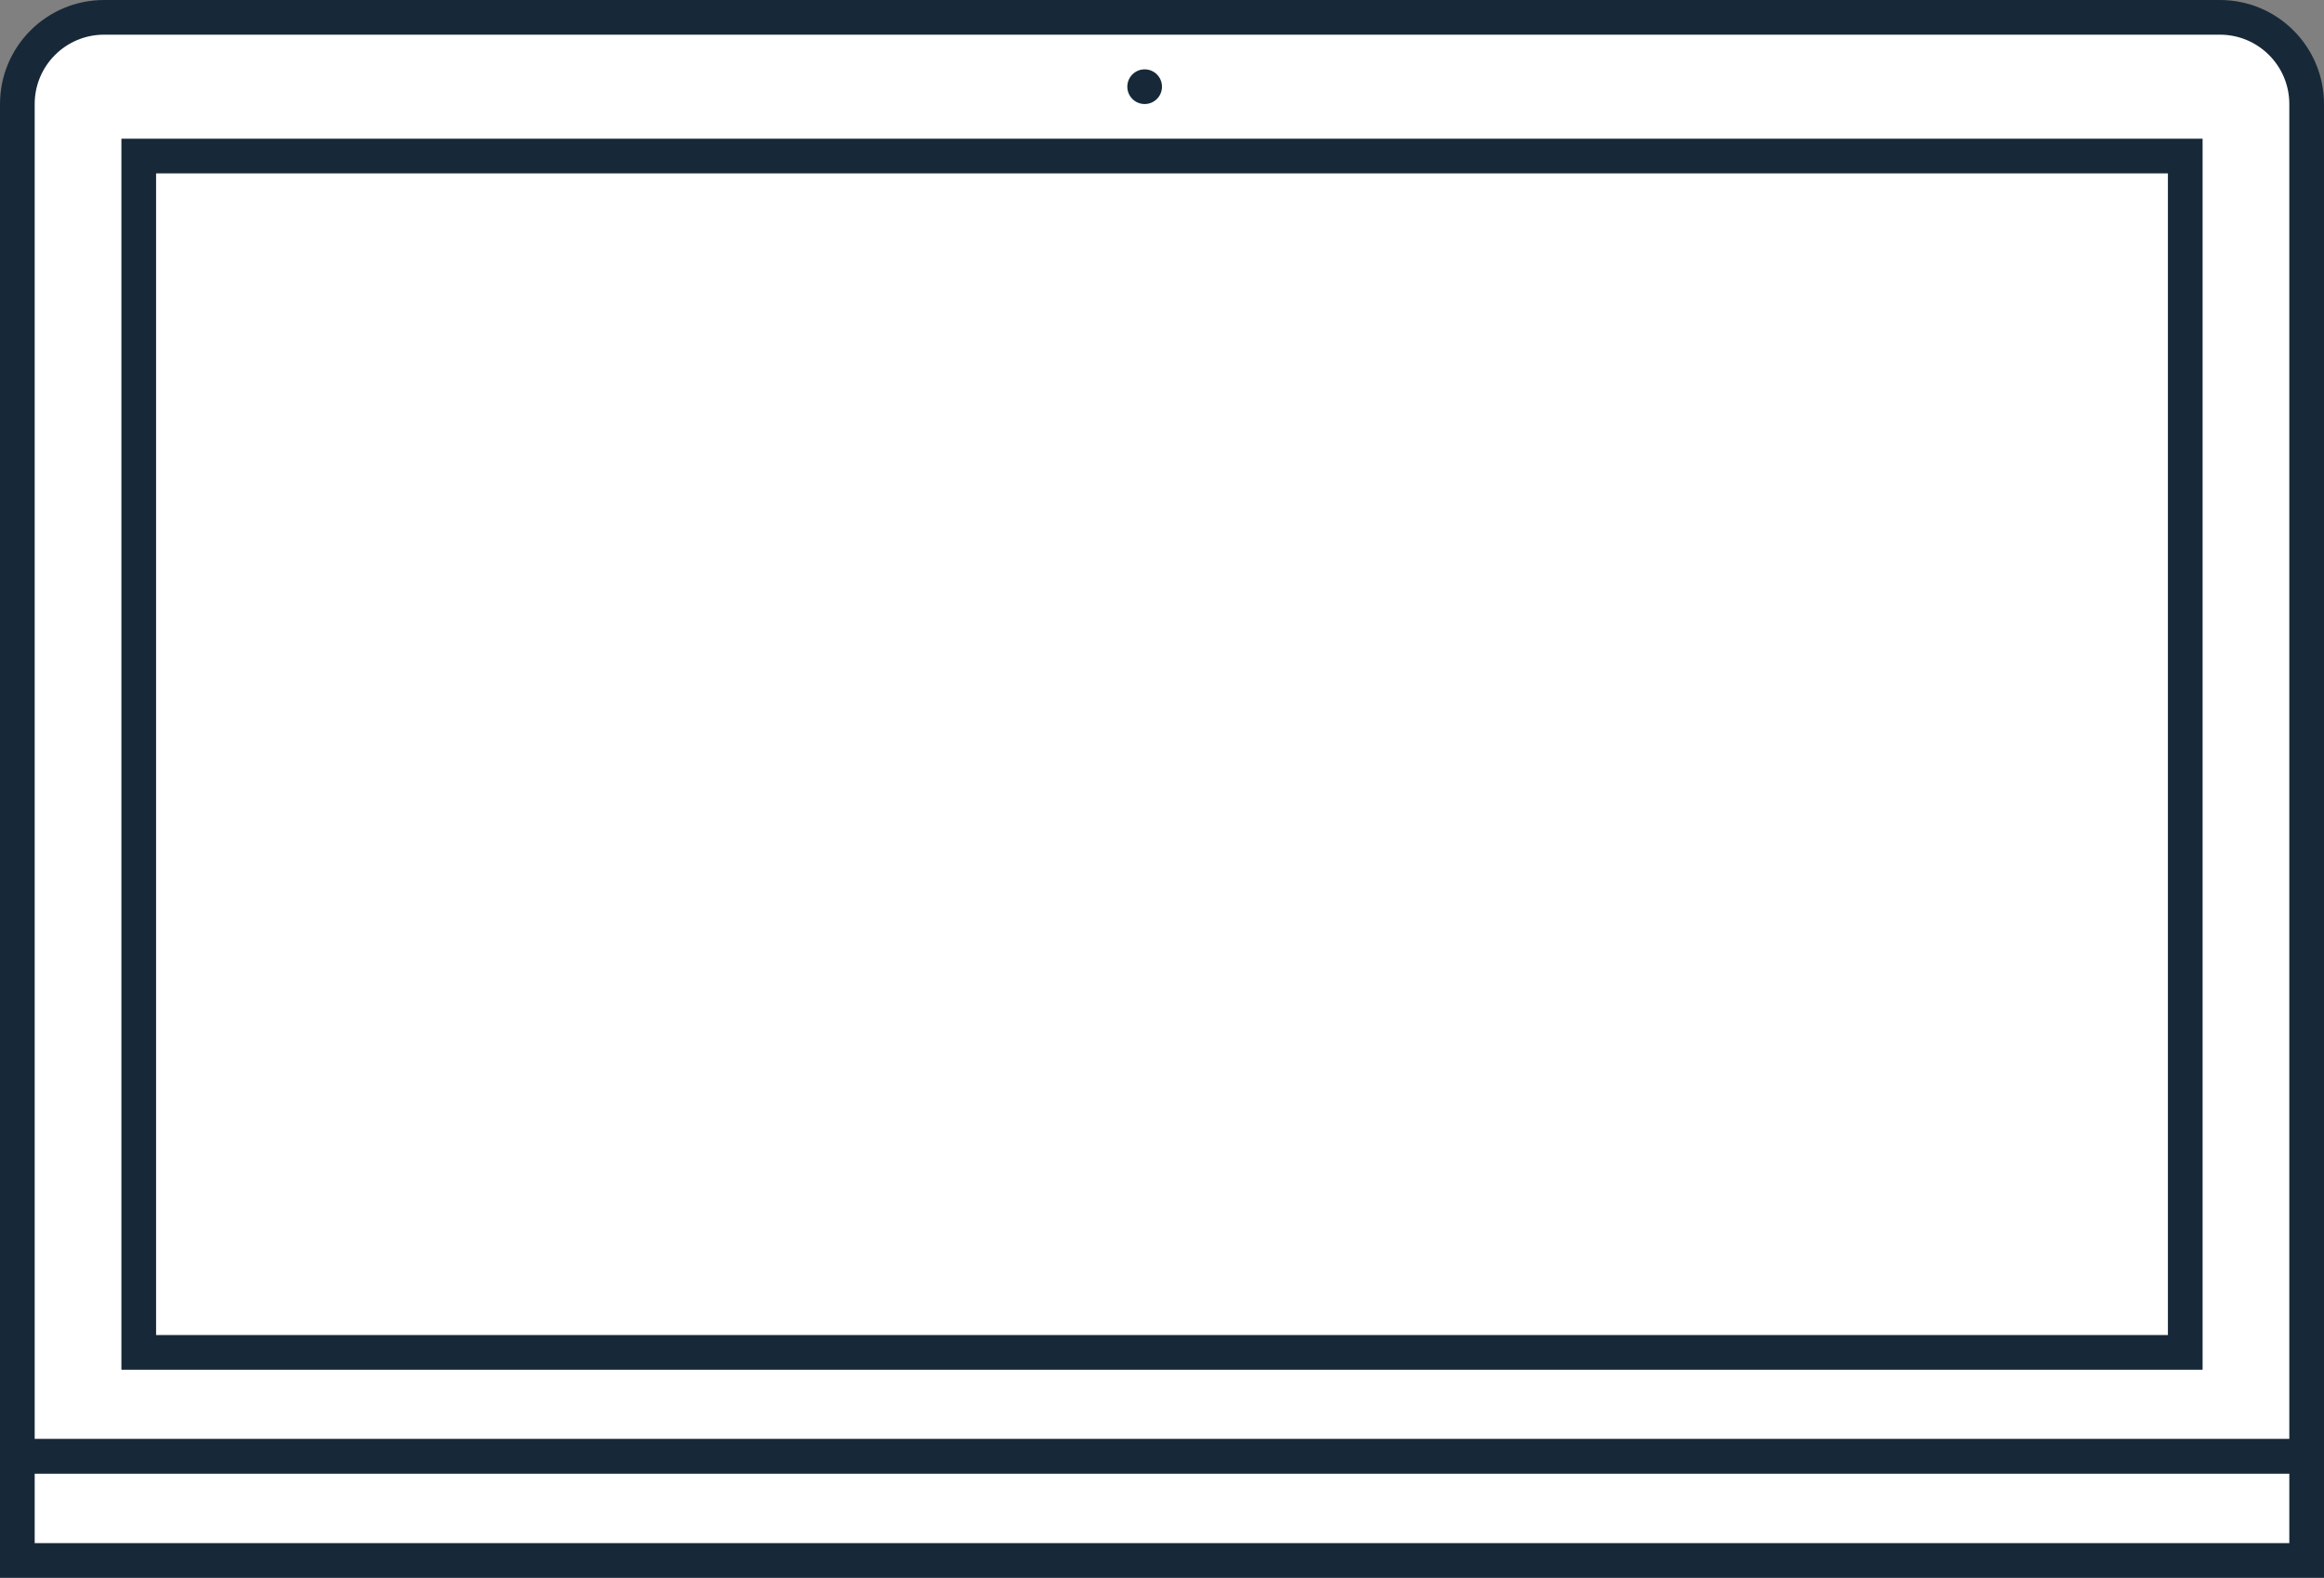
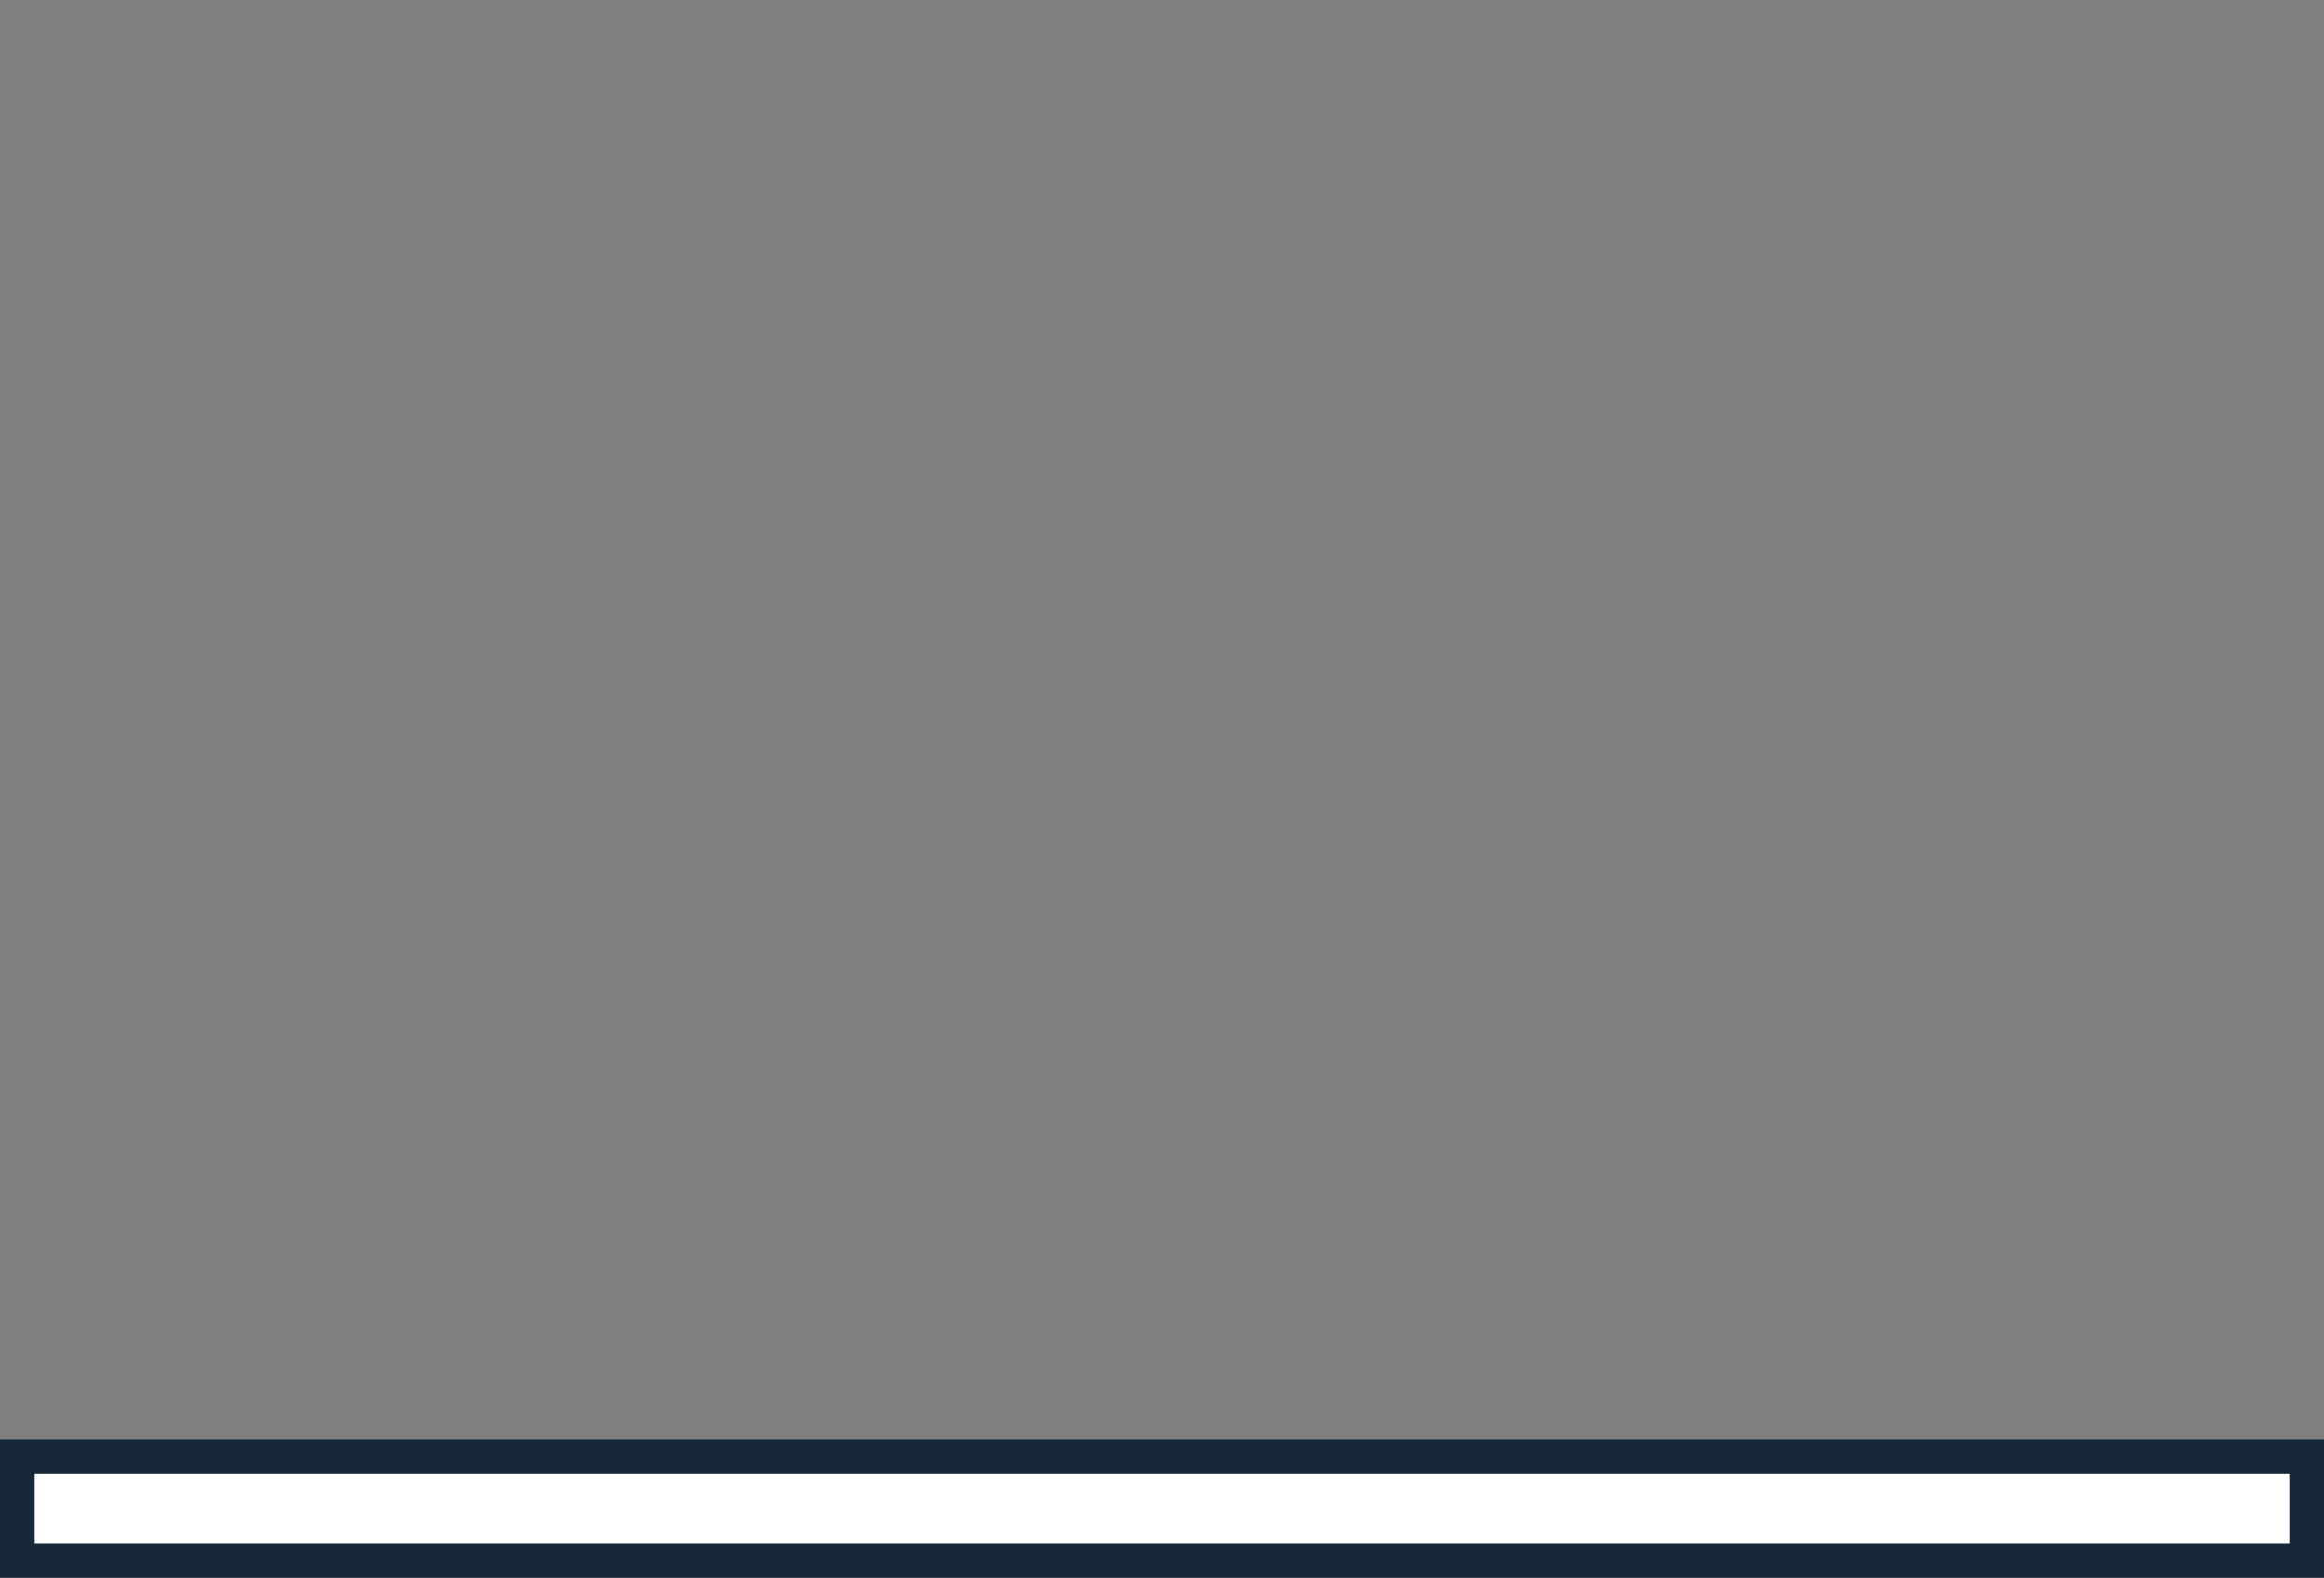
<svg xmlns="http://www.w3.org/2000/svg" width="134" height="91" viewBox="0 0 134 91" fill="none">
  <rect x="0" y="0" width="134" height="91" fill="#808080" stroke="none" />
-   <path d="M6 1H128C130.761 1 133 3.239 133 6V84H1V6C1 3.239 3.239 1 6 1Z" fill="white" stroke="#172938" stroke-width="2" />
-   <rect x="8" y="9" width="118" height="69" fill="white" stroke="#172938" stroke-width="2" />
  <rect x="1" y="84" width="132" height="6" fill="white" stroke="#172938" stroke-width="2" />
-   <circle cx="66" cy="5" r="1" fill="#172938" />
</svg>